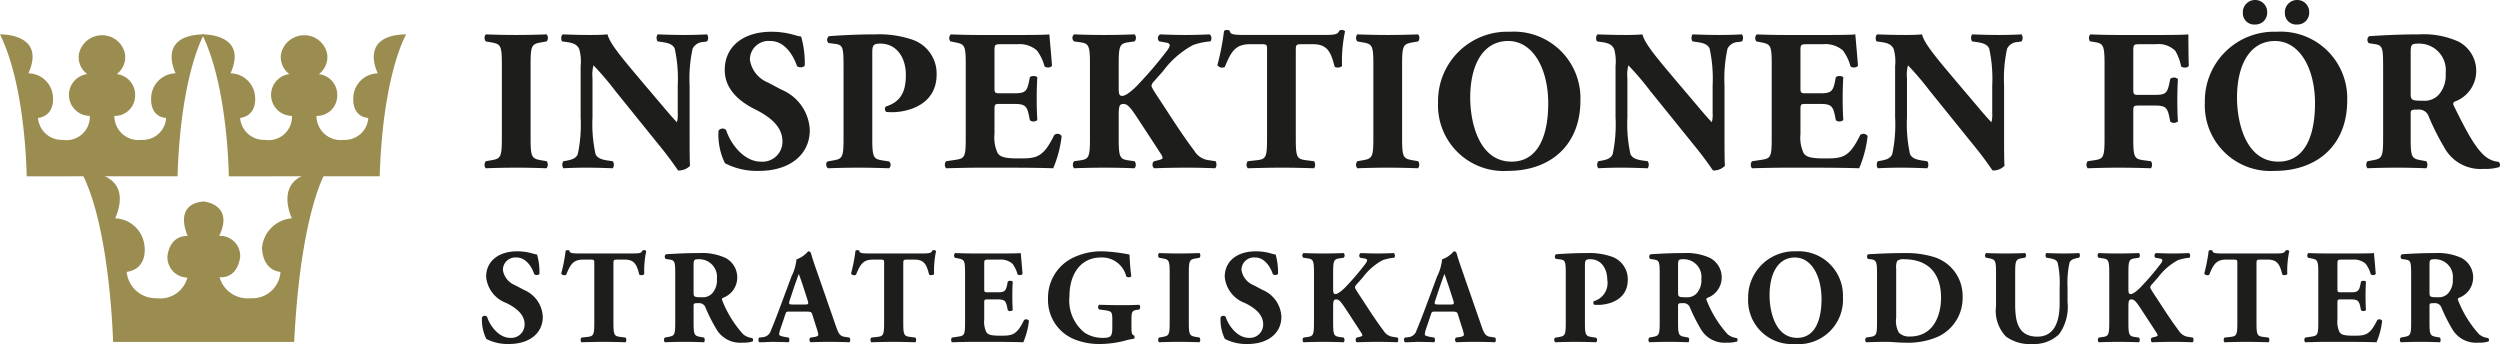
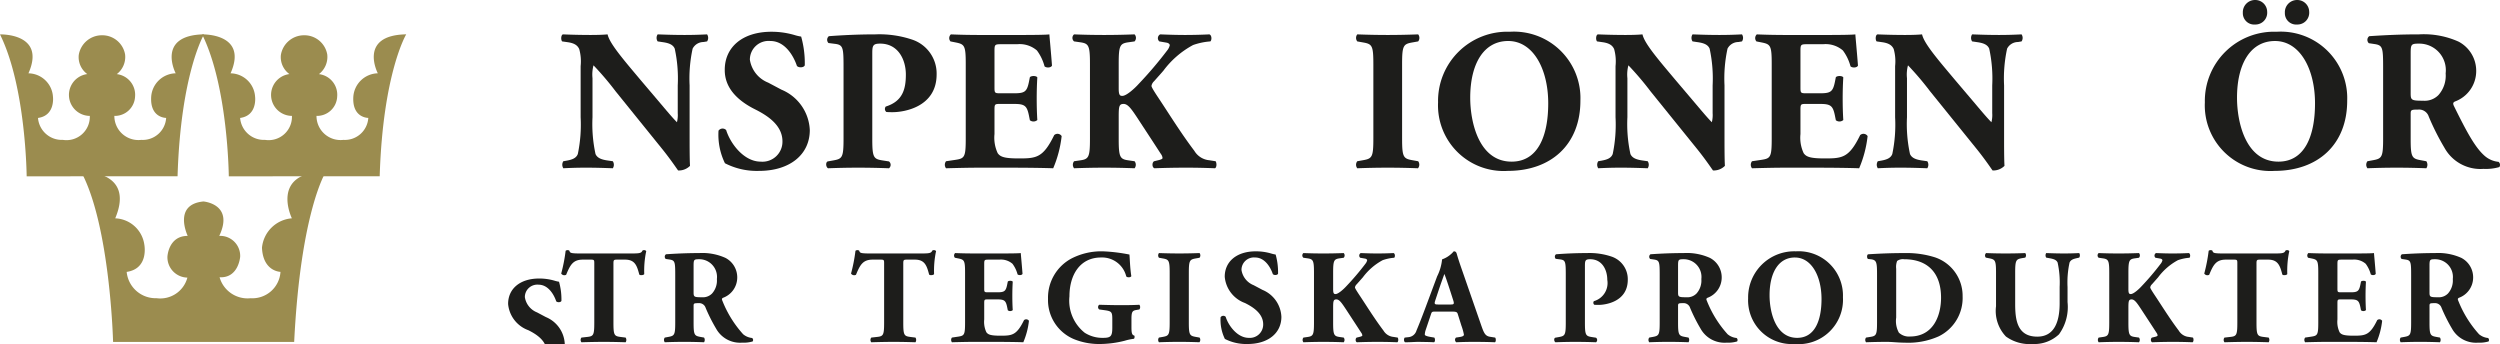
<svg xmlns="http://www.w3.org/2000/svg" id="Layer_1" data-name="Layer 1" viewBox="0 0 223.889 30.807">
  <defs>
    <style>.cls-1{fill:none;}.cls-2{clip-path:url(#clip-path);}.cls-3{fill:#1d1d1b;}.cls-4{fill:#9b8c4f;}</style>
    <clipPath id="clip-path" transform="translate(-171.496 -109.135)">
      <rect class="cls-1" x="171.496" y="109.134" width="223.89" height="30.808" />
    </clipPath>
  </defs>
  <title>logo</title>
  <g class="cls-2">
-     <path class="cls-3" d="M219.014,121.522c0,1.692.108,1.818.936,1.963l.504.09a.512.512,0,0,1-.017.63c-.973-.037-1.855-.054-2.701-.054-.865,0-1.764.017-2.737.054a.513.513,0,0,1,0-.63l.504-.09c.828-.145.937-.271.937-1.963v-6.626c0-1.692-.109-1.818-.937-1.963l-.504-.09a.513.513,0,0,1,0-.63c.973.037,1.872.054,2.737.054.846,0,1.747-.017,2.718-.054a.511.511,0,0,1,0,.63l-.504.09c-.828.145-.936.271-.936,1.963Z" transform="translate(-171.496 -109.135)" />
    <path class="cls-3" d="M233.254,121.09c0,1.17,0,2.305.036,2.898a1.421,1.421,0,0,1-1.062.414c-.018,0-.613-.918-1.458-1.962l-4.16-5.15a26.736,26.736,0,0,0-1.962-2.305,3.192,3.192,0,0,0-.09,1.153v3.493a12.661,12.661,0,0,0,.269,3.295c.162.378.576.504,1.045.576l.504.072a.569.569,0,0,1,0,.63c-.973-.036-1.692-.054-2.412-.054-.667,0-1.333.018-2.018.054a.575.575,0,0,1,0-.63l.307-.053c.486-.091.846-.217.99-.595a12.829,12.829,0,0,0,.252-3.295v-4.573a4.102,4.102,0,0,0-.126-1.531c-.143-.306-.396-.522-1.026-.612l-.504-.072c-.126-.144-.108-.576.072-.63.846.036,1.746.054,2.485.054.612,0,1.134-.018,1.512-.054.18.811,1.351,2.179,2.971,4.105l1.513,1.783c.792.936,1.314,1.566,1.728,1.98a2.585,2.585,0,0,0,.072-.81v-2.485a12.614,12.614,0,0,0-.27-3.295c-.162-.378-.559-.504-1.044-.576l-.486-.072a.568.568,0,0,1,0-.63c.971.036,1.673.054,2.412.054.666,0,1.314-.018,2.016-.054a.568.568,0,0,1,0,.63l-.324.055a1.099,1.099,0,0,0-.971.593,12.556,12.556,0,0,0-.271,3.295Z" transform="translate(-171.496 -109.135)" />
    <path class="cls-3" d="M239.48,124.439a6.239,6.239,0,0,1-3.061-.685,5.835,5.835,0,0,1-.576-2.916.445.445,0,0,1,.685-.054c.359,1.171,1.566,2.827,3.097,2.827a1.79,1.79,0,0,0,1.944-1.818c0-1.459-1.368-2.324-2.448-2.864-1.297-.648-2.719-1.728-2.719-3.511-.019-2.035,1.566-3.439,4.177-3.439a7.299,7.299,0,0,1,2.052.288,4.314,4.314,0,0,0,.613.145,8.799,8.799,0,0,1,.324,2.574c-.09.217-.54.234-.702.055-.307-.919-1.081-2.234-2.377-2.234a1.674,1.674,0,0,0-1.837,1.675,2.637,2.637,0,0,0,1.639,2.053l1.188.63a4.107,4.107,0,0,1,2.539,3.619c0,2.215-1.819,3.655-4.538,3.655" transform="translate(-171.496 -109.135)" />
    <path class="cls-3" d="M247.04,115.184c0-1.818-.036-2.034-.792-2.125l-.559-.071a.417.417,0,0,1,.037-.613c1.188-.089,2.592-.162,4.159-.162a9.199,9.199,0,0,1,3.295.468,3.202,3.202,0,0,1,2.196,3.115c0,2.953-2.971,3.385-3.925,3.385-.216,0-.378,0-.576-.018a.345.345,0,0,1-.054-.486c1.494-.468,1.8-1.53,1.8-2.863,0-1.332-.684-2.773-2.305-2.773-.666,0-.702.199-.702.918v7.599c0,1.675.109,1.818.919,1.944l.576.09a.39.39,0,0,1,0,.613c-1.009-.037-1.89-.054-2.755-.054-.864,0-1.728.017-2.701.054-.198-.108-.233-.522-.036-.613l.505-.09c.81-.143.918-.269.918-1.944Z" transform="translate(-171.496 -109.135)" />
    <path class="cls-3" d="M260.558,116.949c0,.504.019.54.505.54h1.242c.937,0,1.152-.126,1.332-.99l.09-.45c.126-.144.576-.144.667.018-.036.576-.055,1.224-.055,1.908,0,.685.019,1.332.055,1.909a.517.517,0,0,1-.667.018l-.09-.45c-.18-.864-.395-1.009-1.332-1.009h-1.242c-.486,0-.505.019-.505.559v2.142a3.26,3.26,0,0,0,.288,1.71c.234.324.576.469,1.891.469,1.566,0,2.178-.054,3.169-2.089a.438.438,0,0,1,.667.09,10.226,10.226,0,0,1-.757,2.881c-.954-.036-2.683-.054-4.159-.054h-2.341c-.864,0-1.746.018-3.097.054a.516.516,0,0,1,0-.63l.847-.126c.809-.126.918-.234.918-1.891v-6.715c0-1.639-.109-1.748-.918-1.91l-.45-.089a.451.451,0,0,1,.036-.63c.845.036,1.728.053,2.592.053h3.817c1.152,0,2.179-.017,2.413-.053.018.288.144,1.584.234,2.791-.072.198-.486.233-.667.072a4.164,4.164,0,0,0-.683-1.423,2.37,2.37,0,0,0-1.765-.559h-1.44c-.595,0-.595.037-.595.703Z" transform="translate(-171.496 -109.135)" />
    <path class="cls-3" d="M271.682,117.057c0,.594.108.666.324.666.378,0,1.135-.702,1.441-1.045a35.07,35.07,0,0,0,2.575-3.024,1.166,1.166,0,0,0,.234-.468c0-.072-.072-.198-.306-.234l-.63-.109a.389.389,0,0,1,.072-.63c.918.036,1.584.054,2.232.054.666,0,1.458-.018,2.179-.054.216.073.234.487.09.63a5.934,5.934,0,0,0-1.549.324,8.06,8.06,0,0,0-2.664,2.305l-.829.937a.733.733,0,0,0-.233.414c0,.089.107.305.647,1.116.9,1.35,1.963,3.079,3.188,4.699a1.742,1.742,0,0,0,1.332.847l.576.09c.108.162.108.54-.054.629q-1.35-.054-2.593-.053c-.918,0-1.818.017-2.827.053-.233-.071-.233-.521-.036-.629l.45-.109c.198-.054.307-.107.307-.18a.715.715,0,0,0-.145-.36c-.107-.162-.864-1.332-1.044-1.602l-.954-1.458c-.648-.991-.954-1.423-1.35-1.423-.414,0-.433.252-.433,1.224v1.891c0,1.675.108,1.837.919,1.944l.504.073a.512.512,0,0,1,0,.629c-.954-.036-1.855-.053-2.719-.053-.81,0-1.746.017-2.701.053a.512.512,0,0,1,0-.629l.505-.073c.809-.107.918-.269.918-1.944V114.86c0-1.674-.109-1.836-.918-1.945l-.505-.072a.41.41,0,0,1,0-.63q1.35.054,2.701.054c.864,0,1.765-.018,2.719-.054a.469.469,0,0,1,0,.63l-.504.072c-.811.109-.919.271-.919,1.945Z" transform="translate(-171.496 -109.135)" />
-     <path class="cls-3" d="M284.967,113.617c0-.432,0-.522-.432-.522h-1.117c-1.314,0-1.692.72-2.232,2.035a.506.506,0,0,1-.667-.162,21.902,21.902,0,0,0,.595-3.062.43.43,0,0,1,.252-.09.424.424,0,0,1,.252.072c.089.307.144.378,1.512.378h6.699c1.188,0,1.458-.017,1.62-.395a.45.45,0,0,1,.234-.055.388.388,0,0,1,.27.126,12.77,12.77,0,0,0-.27,3.098c-.09.162-.576.197-.666.054-.307-1.153-.559-1.999-1.909-1.999h-1.08c-.433,0-.487.054-.487.522v7.94c0,1.675.109,1.819.918,1.927l.721.09a.572.572,0,0,1,0,.63c-1.171-.036-2.07-.054-2.881-.054-.864,0-1.801.018-3.06.054a.511.511,0,0,1,0-.63l.809-.09c.811-.09.919-.252.919-1.927Z" transform="translate(-171.496 -109.135)" />
    <path class="cls-3" d="M297.062,121.522c0,1.692.108,1.818.936,1.963l.504.09a.514.514,0,0,1-.017.63c-.973-.037-1.855-.054-2.701-.054-.865,0-1.765.017-2.737.054a.513.513,0,0,1,0-.63l.504-.09c.828-.145.937-.271.937-1.963v-6.626c0-1.692-.109-1.818-.937-1.963l-.504-.09a.513.513,0,0,1,0-.63c.972.037,1.872.054,2.737.054.846,0,1.747-.017,2.718-.054a.511.511,0,0,1,0,.63l-.504.09c-.828.145-.936.271-.936,1.963Z" transform="translate(-171.496 -109.135)" />
    <path class="cls-3" d="M313.03,118.155c0,3.925-2.629,6.284-6.5,6.284a5.878,5.878,0,0,1-6.247-6.14,6.198,6.198,0,0,1,6.427-6.32,5.956,5.956,0,0,1,6.32,6.176m-6.464-5.348c-2.215,0-3.403,2.071-3.403,5.078,0,2.196.774,5.726,3.709,5.726,2.359,0,3.277-2.305,3.277-5.222,0-3.079-1.351-5.582-3.583-5.582" transform="translate(-171.496 -109.135)" />
    <path class="cls-3" d="M325.935,121.09c0,1.17,0,2.305.036,2.898a1.421,1.421,0,0,1-1.062.414c-.018,0-.613-.918-1.458-1.962l-4.16-5.15a26.735,26.735,0,0,0-1.962-2.305,3.193,3.193,0,0,0-.09,1.153v3.493a12.604,12.604,0,0,0,.27,3.295c.161.378.576.504,1.044.576l.504.072a.569.569,0,0,1,0,.63c-.972-.036-1.692-.054-2.413-.054-.666,0-1.332.018-2.016.054a.571.571,0,0,1,0-.63l.306-.053c.486-.091.847-.217.99-.595a12.828,12.828,0,0,0,.252-3.295v-4.573a4.102,4.102,0,0,0-.126-1.531c-.143-.306-.396-.522-1.026-.612l-.504-.072c-.126-.144-.108-.576.072-.63.846.036,1.746.054,2.485.054.612,0,1.134-.018,1.512-.054.18.811,1.351,2.179,2.971,4.105l1.513,1.783c.792.936,1.314,1.566,1.728,1.98a2.62,2.62,0,0,0,.071-.81v-2.485a12.626,12.626,0,0,0-.269-3.295c-.162-.378-.559-.504-1.045-.576l-.485-.072a.568.568,0,0,1,0-.63c.971.036,1.673.054,2.412.054.667,0,1.314-.018,2.016-.054a.568.568,0,0,1,0,.63l-.324.055a1.102,1.102,0,0,0-.972.593,12.614,12.614,0,0,0-.27,3.295Z" transform="translate(-171.496 -109.135)" />
    <path class="cls-3" d="M332.737,116.949c0,.504.018.54.505.54h1.242c.936,0,1.152-.126,1.332-.99l.09-.45c.127-.144.576-.144.667.018-.036.576-.055,1.224-.055,1.908,0,.685.019,1.332.055,1.909a.517.517,0,0,1-.667.018l-.09-.45c-.18-.864-.396-1.009-1.332-1.009h-1.242c-.487,0-.505.019-.505.559v2.142a3.26,3.26,0,0,0,.288,1.71c.234.324.576.469,1.89.469,1.567,0,2.179-.054,3.169-2.089a.438.438,0,0,1,.667.09,10.229,10.229,0,0,1-.756,2.881c-.955-.036-2.683-.054-4.16-.054h-2.34c-.865,0-1.747.018-3.097.054a.51.51,0,0,1,0-.63l.847-.126c.809-.126.918-.234.918-1.891v-6.715c0-1.639-.109-1.748-.918-1.91l-.451-.089a.454.454,0,0,1,.035-.63c.847.036,1.729.053,2.594.053h3.817c1.152,0,2.178-.017,2.413-.053.017.288.143,1.584.234,2.791-.072.198-.486.233-.667.072a4.164,4.164,0,0,0-.683-1.423,2.37,2.37,0,0,0-1.765-.559h-1.441c-.594,0-.594.037-.594.703Z" transform="translate(-171.496 -109.135)" />
    <path class="cls-3" d="M350.973,121.09c0,1.17,0,2.305.036,2.898a1.421,1.421,0,0,1-1.062.414c-.018,0-.613-.918-1.458-1.962l-4.16-5.15a26.542,26.542,0,0,0-1.962-2.305,3.193,3.193,0,0,0-.09,1.153v3.493a12.66,12.66,0,0,0,.269,3.295c.162.378.576.504,1.045.576l.504.072a.568.568,0,0,1,0,.63c-.973-.036-1.692-.054-2.412-.054-.667,0-1.333.018-2.018.054a.575.575,0,0,1,0-.63l.307-.053c.486-.091.846-.217.99-.595a12.782,12.782,0,0,0,.252-3.295v-4.573a4.102,4.102,0,0,0-.126-1.531c-.143-.306-.396-.522-1.026-.612l-.504-.072c-.126-.144-.108-.576.072-.63.846.036,1.746.054,2.485.054.612,0,1.134-.018,1.512-.054.18.811,1.351,2.179,2.971,4.105l1.513,1.783c.792.936,1.314,1.566,1.728,1.98a2.585,2.585,0,0,0,.072-.81v-2.485a12.614,12.614,0,0,0-.27-3.295c-.162-.378-.559-.504-1.044-.576l-.486-.072a.568.568,0,0,1,0-.63c.971.036,1.674.054,2.412.054.666,0,1.314-.018,2.016-.054a.568.568,0,0,1,0,.63l-.324.055a1.099,1.099,0,0,0-.971.593,12.556,12.556,0,0,0-.271,3.295Z" transform="translate(-171.496 -109.135)" />
-     <path class="cls-3" d="M362.544,117.092c0,.486.019.541.505.541h1.386c.955,0,1.152-.126,1.333-1.009l.09-.431a.541.541,0,0,1,.684.017c-.036.576-.054,1.242-.054,1.927,0,.666.018,1.332.054,1.872a.542.542,0,0,1-.684.019l-.09-.433c-.181-.864-.378-1.008-1.333-1.008h-1.386c-.486,0-.505.054-.505.54v2.431c0,1.675.109,1.818.919,1.927l.666.089a.572.572,0,0,1,0,.63c-1.116-.036-1.999-.053-2.863-.053-.828,0-1.728.017-2.809.053a.516.516,0,0,1,0-.63l.595-.089c.81-.126.918-.252.918-1.927v-6.698c0-1.674-.108-1.836-.918-1.962l-.36-.055c-.162-.107-.162-.558.036-.63.773.036,1.674.054,2.538.054h3.781c1.153,0,2.179-.018,2.431-.054,0,.306,0,1.603.036,2.809-.072.198-.468.216-.684.072a4.474,4.474,0,0,0-.522-1.404,2.129,2.129,0,0,0-1.765-.595h-1.404c-.595,0-.595.036-.595.738Z" transform="translate(-171.496 -109.135)" />
    <path class="cls-3" d="M381.7,118.155c0,3.926-2.629,6.284-6.5,6.284a5.877,5.877,0,0,1-6.247-6.139,6.199,6.199,0,0,1,6.427-6.321,5.956,5.956,0,0,1,6.32,6.176m-6.464-5.347c-2.215,0-3.403,2.071-3.403,5.078,0,2.196.774,5.725,3.709,5.725,2.359,0,3.277-2.304,3.277-5.221,0-3.08-1.351-5.582-3.583-5.582m-2.881-2.521a1.094,1.094,0,0,1,1.099-1.152,1.068,1.068,0,0,1,1.08,1.062,1.054,1.054,0,0,1-1.08,1.134,1.015,1.015,0,0,1-1.099-1.044m3.764,0a1.093,1.093,0,0,1,1.097-1.152,1.068,1.068,0,0,1,1.081,1.062,1.054,1.054,0,0,1-1.081,1.134,1.013,1.013,0,0,1-1.097-1.044" transform="translate(-171.496 -109.135)" />
    <path class="cls-3" d="M384.918,115.184c0-1.801-.036-1.998-.792-2.107l-.486-.072a.408.408,0,0,1,.036-.63c1.351-.09,2.755-.162,4.465-.162a7.579,7.579,0,0,1,3.529.649,2.947,2.947,0,0,1,1.584,2.664,2.905,2.905,0,0,1-1.908,2.701c-.18.09-.18.198-.09.396,1.189,2.412,1.927,3.763,2.791,4.501a2.194,2.194,0,0,0,1.206.504.346.346,0,0,1,.073.469,4.344,4.344,0,0,1-1.423.162,3.679,3.679,0,0,1-3.493-1.891,22.304,22.304,0,0,1-1.405-2.791.913.913,0,0,0-.954-.629c-.63,0-.666.035-.666.395v2.215c0,1.656.108,1.782.918,1.927l.486.09a.57.57,0,0,1,0,.629c-.954-.036-1.782-.053-2.646-.053-.9,0-1.692.017-2.629.053a.512.512,0,0,1,0-.629l.486-.09c.81-.145.918-.271.918-1.927Zm2.467,2.287c0,.63.054.684,1.116.684a1.733,1.733,0,0,0,1.369-.504,2.618,2.618,0,0,0,.648-1.945,2.38,2.38,0,0,0-2.358-2.665c-.739,0-.775.054-.775.918Z" transform="translate(-171.496 -109.135)" />
-     <path class="cls-3" d="M217.085,139.942a4.177,4.177,0,0,1-2.039-.455,3.883,3.883,0,0,1-.384-1.943.297.297,0,0,1,.456-.037c.24.781,1.044,1.884,2.064,1.884a1.194,1.194,0,0,0,1.295-1.212c0-.971-.912-1.547-1.631-1.907a2.759,2.759,0,0,1-1.812-2.338c-.012-1.355,1.044-2.291,2.782-2.291a4.875,4.875,0,0,1,1.369.192,2.793,2.793,0,0,0,.407.096,5.838,5.838,0,0,1,.216,1.715c-.06.144-.36.155-.468.036-.204-.612-.72-1.487-1.583-1.487a1.115,1.115,0,0,0-1.224,1.115,1.755,1.755,0,0,0,1.092,1.367l.792.42a2.736,2.736,0,0,1,1.69,2.41c0,1.476-1.21,2.435-3.022,2.435" transform="translate(-171.496 -109.135)" />
+     <path class="cls-3" d="M217.085,139.942c.24.781,1.044,1.884,2.064,1.884a1.194,1.194,0,0,0,1.295-1.212c0-.971-.912-1.547-1.631-1.907a2.759,2.759,0,0,1-1.812-2.338c-.012-1.355,1.044-2.291,2.782-2.291a4.875,4.875,0,0,1,1.369.192,2.793,2.793,0,0,0,.407.096,5.838,5.838,0,0,1,.216,1.715c-.06.144-.36.155-.468.036-.204-.612-.72-1.487-1.583-1.487a1.115,1.115,0,0,0-1.224,1.115,1.755,1.755,0,0,0,1.092,1.367l.792.42a2.736,2.736,0,0,1,1.69,2.41c0,1.476-1.21,2.435-3.022,2.435" transform="translate(-171.496 -109.135)" />
    <path class="cls-3" d="M224.718,132.734c0-.287,0-.348-.288-.348h-.743c-.876,0-1.128.481-1.488,1.356a.336.336,0,0,1-.444-.108,14.696,14.696,0,0,0,.397-2.039.281.281,0,0,1,.167-.06.271.271,0,0,1,.167.048c.061.204.097.252,1.008.252h4.462c.791,0,.971-.012,1.079-.264a.302.302,0,0,1,.157-.036.256.256,0,0,1,.179.084,8.452,8.452,0,0,0-.179,2.063c-.061.108-.384.132-.445.036-.204-.767-.371-1.332-1.271-1.332h-.719c-.288,0-.324.036-.324.348v5.29c0,1.115.072,1.211.611,1.283l.481.06a.381.381,0,0,1,0,.42c-.781-.025-1.38-.036-1.919-.036-.576,0-1.2.011-2.039.036a.339.339,0,0,1,0-.42l.539-.06c.54-.06.612-.168.612-1.283Z" transform="translate(-171.496 -109.135)" />
    <path class="cls-3" d="M231.967,133.778c0-1.2-.024-1.331-.527-1.404l-.324-.048a.273.273,0,0,1,.024-.42c.9-.059,1.835-.107,2.974-.107a5.036,5.036,0,0,1,2.351.432,1.962,1.962,0,0,1,1.055,1.774,1.935,1.935,0,0,1-1.271,1.799c-.119.06-.119.133-.06.265a9.855,9.855,0,0,0,1.859,2.998,1.469,1.469,0,0,0,.803.336.227.227,0,0,1,.049.311,2.891,2.891,0,0,1-.948.108,2.449,2.449,0,0,1-2.326-1.259,14.912,14.912,0,0,1-.936-1.859.609.609,0,0,0-.636-.42c-.42,0-.443.024-.443.264v1.476c0,1.102.071,1.186.611,1.283l.325.059a.381.381,0,0,1,0,.42c-.636-.024-1.188-.036-1.764-.036-.6,0-1.127.012-1.751.036a.342.342,0,0,1,0-.42l.324-.059c.539-.097.611-.181.611-1.283Zm1.644,1.523c0,.42.035.455.743.455a1.146,1.146,0,0,0,.911-.336,1.74,1.74,0,0,0,.433-1.295,1.586,1.586,0,0,0-1.571-1.775c-.493,0-.516.036-.516.612Z" transform="translate(-171.496 -109.135)" />
-     <path class="cls-3" d="M242.226,137.04c-.288,0-.324.012-.397.24l-.468,1.392a1.415,1.415,0,0,0-.083.431c0,.072.156.144.492.204l.359.06c.072.084.097.359-.023.42-.42-.025-.852-.025-1.356-.036-.407,0-.683.036-1.235.036-.132-.072-.12-.324-.036-.42l.324-.036a.825.825,0,0,0,.731-.6c.205-.479.432-1.055.756-1.919l1.091-2.927a4.318,4.318,0,0,0,.444-1.522,2.395,2.395,0,0,0,1.043-.72c.157,0,.229.06.277.241.095.347.239.791.539,1.642l1.632,4.701c.251.72.359.996.802,1.068l.456.072c.073.059.096.348-.011.42-.577-.025-1.224-.036-1.847-.036-.601,0-1.068.011-1.619.036a.272.272,0,0,1-.024-.42l.383-.06c.276-.048.324-.132.324-.204a4.925,4.925,0,0,0-.228-.815l-.323-1.031c-.061-.193-.156-.217-.576-.217Zm1.367-.635c.275,0,.336-.036.239-.349l-.311-.97c-.168-.517-.384-1.164-.492-1.416-.096.276-.335.923-.516,1.475l-.3.9c-.107.324-.048.36.252.36Z" transform="translate(-171.496 -109.135)" />
    <path class="cls-3" d="M250.674,132.734c0-.287,0-.348-.288-.348h-.743c-.876,0-1.128.481-1.488,1.356a.336.336,0,0,1-.444-.108,14.696,14.696,0,0,0,.397-2.039.281.281,0,0,1,.167-.06.275.275,0,0,1,.168.048c.06.204.096.252,1.007.252h4.462c.791,0,.971-.012,1.079-.264a.302.302,0,0,1,.157-.036.256.256,0,0,1,.179.084,8.452,8.452,0,0,0-.179,2.063c-.061.108-.384.132-.445.036-.204-.767-.372-1.332-1.271-1.332h-.719c-.288,0-.324.036-.324.348v5.29c0,1.115.072,1.211.611,1.283l.481.06a.385.385,0,0,1,0,.42c-.781-.025-1.38-.036-1.919-.036-.577,0-1.201.011-2.039.036a.339.339,0,0,1,0-.42l.539-.06c.54-.06.612-.168.612-1.283Z" transform="translate(-171.496 -109.135)" />
    <path class="cls-3" d="M259.638,134.953c0,.335.013.359.336.359h.828c.623,0,.768-.084.887-.66l.06-.3c.084-.095.384-.095.444.013-.024.384-.037.816-.037,1.272,0,.455.013.886.037,1.27a.344.344,0,0,1-.444.013l-.06-.3c-.119-.576-.264-.672-.887-.672h-.828c-.323,0-.336.012-.336.372v1.427a2.177,2.177,0,0,0,.192,1.14c.156.215.384.311,1.259.311,1.044,0,1.451-.036,2.112-1.391a.291.291,0,0,1,.443.06,6.805,6.805,0,0,1-.504,1.919c-.635-.024-1.787-.036-2.771-.036h-1.558c-.576,0-1.163.012-2.064.036a.345.345,0,0,1,0-.42l.565-.084c.539-.084.611-.156.611-1.259v-4.473c0-1.092-.072-1.164-.611-1.272l-.3-.06a.3.3,0,0,1,.023-.419c.564.023,1.152.035,1.728.035h2.542c.768,0,1.451-.012,1.607-.035.012.191.096,1.054.157,1.858-.048.132-.325.156-.445.048a2.772,2.772,0,0,0-.455-.947,1.577,1.577,0,0,0-1.176-.372h-.959c-.396,0-.396.024-.396.467Z" transform="translate(-171.496 -109.135)" />
    <path class="cls-3" d="M272.824,138.395c0,.504.024.744.252.792.048.048.036.252-.036.288a5.122,5.122,0,0,0-.839.18,9.274,9.274,0,0,1-2.124.287,5.969,5.969,0,0,1-2.362-.419,3.781,3.781,0,0,1-2.363-3.622,3.974,3.974,0,0,1,2.111-3.622,5.85,5.85,0,0,1,2.807-.636,15.289,15.289,0,0,1,2.374.288c.036.36.048,1.199.168,1.931-.048.132-.372.143-.455.023a2.226,2.226,0,0,0-2.255-1.69c-1.907,0-2.831,1.583-2.831,3.477a3.675,3.675,0,0,0,1.367,3.263,2.931,2.931,0,0,0,1.644.456c.683,0,.827-.133.827-.912v-.756c0-.647-.071-.719-.648-.803l-.527-.072a.272.272,0,0,1,0-.42c.852.025,1.438.036,2.026.036.577,0,1.164-.011,1.572-.036a.345.345,0,0,1,0,.42l-.276.048c-.36.06-.432.18-.432.827Z" transform="translate(-171.496 -109.135)" />
    <path class="cls-3" d="M277.962,137.999c0,1.127.073,1.211.624,1.308l.336.059a.343.343,0,0,1-.012.42c-.648-.024-1.235-.036-1.799-.036-.575,0-1.175.012-1.823.036a.342.342,0,0,1,0-.42l.335-.059c.552-.097.624-.181.624-1.308v-4.414c0-1.127-.072-1.211-.624-1.307l-.335-.06a.341.341,0,0,1,0-.419c.648.023,1.248.035,1.823.035.564,0,1.164-.012,1.811-.035a.341.341,0,0,1,0,.419l-.336.06c-.551.096-.624.18-.624,1.307Z" transform="translate(-171.496 -109.135)" />
    <path class="cls-3" d="M283.23,139.942a4.177,4.177,0,0,1-2.039-.455,3.883,3.883,0,0,1-.384-1.943.297.297,0,0,1,.456-.037c.24.781,1.044,1.884,2.064,1.884a1.193,1.193,0,0,0,1.294-1.212c0-.971-.911-1.547-1.63-1.907a2.759,2.759,0,0,1-1.812-2.338c-.012-1.355,1.044-2.291,2.782-2.291a4.864,4.864,0,0,1,1.368.192,2.834,2.834,0,0,0,.408.096,5.874,5.874,0,0,1,.216,1.715c-.06.144-.36.155-.468.036-.204-.612-.72-1.487-1.583-1.487a1.115,1.115,0,0,0-1.224,1.115,1.755,1.755,0,0,0,1.092,1.367l.792.42a2.736,2.736,0,0,1,1.69,2.41c0,1.476-1.211,2.435-3.022,2.435" transform="translate(-171.496 -109.135)" />
    <path class="cls-3" d="M290.886,135.025c0,.396.072.444.216.444.252,0,.756-.467.96-.696a23.404,23.404,0,0,0,1.715-2.015.768.768,0,0,0,.156-.311c0-.048-.048-.132-.204-.156l-.42-.073a.259.259,0,0,1,.048-.419c.612.024,1.056.036,1.487.036.444,0,.972-.012,1.451-.036.144.048.157.324.061.419a3.987,3.987,0,0,0-1.032.216,5.4,5.4,0,0,0-1.775,1.535l-.552.624a.492.492,0,0,0-.156.277c0,.059.072.203.432.743.599.899,1.307,2.051,2.123,3.13a1.164,1.164,0,0,0,.888.564l.383.06c.073.108.073.359-.036.42-.599-.025-1.176-.036-1.727-.036-.612,0-1.211.011-1.883.036-.155-.048-.155-.348-.024-.42l.3-.072c.132-.037.204-.072.204-.121a.481.481,0,0,0-.096-.239c-.072-.108-.576-.888-.696-1.067l-.635-.972c-.432-.659-.636-.947-.9-.947-.275,0-.288.168-.288.815v1.26c0,1.115.072,1.223.612,1.295l.335.048a.339.339,0,0,1,0,.42c-.634-.025-1.234-.036-1.81-.036-.54,0-1.163.011-1.799.036a.342.342,0,0,1,0-.42l.336-.048c.539-.072.611-.18.611-1.295v-4.462c0-1.115-.072-1.224-.611-1.296l-.336-.048a.271.271,0,0,1,0-.419q.9.036,1.799.036c.576,0,1.176-.012,1.81-.036a.309.309,0,0,1,0,.419l-.335.048c-.54.072-.612.181-.612,1.296Z" transform="translate(-171.496 -109.135)" />
    <path class="cls-3" d="M300.043,137.04c-.288,0-.324.012-.396.24l-.468,1.392a1.428,1.428,0,0,0-.084.431c0,.072.156.144.492.204l.36.06c.072.084.096.359-.024.42-.42-.025-.851-.025-1.355-.036-.408,0-.684.036-1.236.036-.131-.072-.12-.324-.036-.42l.325-.036a.825.825,0,0,0,.731-.6c.204-.479.432-1.055.756-1.919l1.091-2.927a4.319,4.319,0,0,0,.444-1.522,2.403,2.403,0,0,0,1.043-.72c.156,0,.228.06.276.241.096.347.24.791.539,1.642l1.632,4.701c.251.72.36.996.803,1.068l.456.072c.072.059.096.348-.012.42-.576-.025-1.223-.036-1.847-.036-.6,0-1.068.011-1.619.036a.272.272,0,0,1-.024-.42l.384-.06c.275-.048.324-.132.324-.204a5.036,5.036,0,0,0-.228-.815l-.324-1.031c-.06-.193-.156-.217-.576-.217Zm1.368-.635c.275,0,.335-.036.239-.349l-.312-.97c-.168-.517-.384-1.164-.491-1.416-.097.276-.336.923-.517,1.475l-.299.9c-.108.324-.048.36.252.36Z" transform="translate(-171.496 -109.135)" />
    <path class="cls-3" d="M311.72,133.778c0-1.211-.023-1.355-.527-1.415l-.372-.048a.276.276,0,0,1,.024-.408c.791-.06,1.727-.108,2.77-.108a6.127,6.127,0,0,1,2.195.312,2.132,2.132,0,0,1,1.463,2.075c0,1.967-1.979,2.254-2.614,2.254-.144,0-.252,0-.384-.012a.23.23,0,0,1-.036-.324,1.686,1.686,0,0,0,1.199-1.906c0-.888-.455-1.848-1.535-1.848-.444,0-.468.133-.468.613v5.061c0,1.115.072,1.211.612,1.295l.384.06a.26.26,0,0,1,0,.408c-.672-.025-1.26-.036-1.835-.036-.576,0-1.151.011-1.8.036-.132-.072-.155-.348-.023-.408l.336-.06c.539-.096.611-.18.611-1.295Z" transform="translate(-171.496 -109.135)" />
    <path class="cls-3" d="M320.131,133.778c0-1.2-.024-1.331-.527-1.404l-.324-.048a.273.273,0,0,1,.024-.42c.9-.059,1.835-.107,2.974-.107a5.036,5.036,0,0,1,2.351.432,1.962,1.962,0,0,1,1.055,1.774,1.935,1.935,0,0,1-1.271,1.799c-.12.06-.12.133-.06.265a9.856,9.856,0,0,0,1.859,2.998,1.466,1.466,0,0,0,.803.336.229.229,0,0,1,.049.311,2.895,2.895,0,0,1-.948.108,2.452,2.452,0,0,1-2.327-1.259,15.041,15.041,0,0,1-.935-1.859.609.609,0,0,0-.636-.42c-.42,0-.443.024-.443.264v1.476c0,1.102.071,1.186.611,1.283l.324.059a.382.382,0,0,1,0,.42c-.635-.024-1.187-.036-1.763-.036-.6,0-1.127.012-1.751.036a.342.342,0,0,1,0-.42l.324-.059c.539-.097.611-.181.611-1.283Zm1.644,1.523c0,.42.035.455.743.455a1.146,1.146,0,0,0,.911-.336,1.74,1.74,0,0,0,.433-1.295,1.586,1.586,0,0,0-1.572-1.775c-.492,0-.515.036-.515.612Z" transform="translate(-171.496 -109.135)" />
    <path class="cls-3" d="M336.542,135.757a3.98,3.98,0,0,1-4.329,4.185,3.915,3.915,0,0,1-4.162-4.089,4.13,4.13,0,0,1,4.282-4.21,3.966,3.966,0,0,1,4.209,4.114m-4.305-3.562c-1.475,0-2.267,1.379-2.267,3.382,0,1.463.516,3.814,2.471,3.814,1.571,0,2.182-1.535,2.182-3.478,0-2.051-.899-3.718-2.386-3.718" transform="translate(-171.496 -109.135)" />
    <path class="cls-3" d="M339.595,133.778c0-1.139-.023-1.367-.575-1.427l-.229-.024c-.12-.06-.12-.408.025-.42,1.007-.059,1.942-.107,3.214-.107a8.388,8.388,0,0,1,2.795.395,3.635,3.635,0,0,1,2.434,3.478,3.822,3.822,0,0,1-2.147,3.586,6.691,6.691,0,0,1-3.034.564c-.564,0-1.164-.072-1.595-.072-.576,0-1.188.012-1.871.036a.342.342,0,0,1,0-.42l.372-.059c.539-.084.611-.181.611-1.284Zm1.715,3.802a2.156,2.156,0,0,0,.24,1.344,1.295,1.295,0,0,0,.995.347c2.076,0,2.783-1.847,2.783-3.478,0-2.158-1.139-3.442-3.31-3.442a.868.868,0,0,0-.624.156,1.472,1.472,0,0,0-.084.695Z" transform="translate(-171.496 -109.135)" />
    <path class="cls-3" d="M350.251,133.562c0-1.115-.072-1.187-.612-1.296l-.3-.059a.288.288,0,0,1,.025-.408c.575.024,1.174.035,1.751.035.588,0,1.174-.011,1.751-.035a.328.328,0,0,1,0,.408l-.288.047c-.54.096-.612.193-.612,1.308v2.771c0,1.403.156,2.95,1.979,2.95,1.535,0,2.003-1.343,2.003-2.987v-1.451a8.322,8.322,0,0,0-.18-2.194c-.108-.252-.372-.324-.695-.385l-.325-.059a.363.363,0,0,1,0-.408c.648.024,1.116.035,1.608.035.443,0,.888-.011,1.343-.035a.361.361,0,0,1,0,.408l-.216.047c-.312.073-.539.145-.648.397a8.378,8.378,0,0,0-.179,2.194v1.343a4.166,4.166,0,0,1-.768,2.891,3.241,3.241,0,0,1-2.375.863,3.615,3.615,0,0,1-2.375-.671,3.329,3.329,0,0,1-.887-2.711Z" transform="translate(-171.496 -109.135)" />
    <path class="cls-3" d="M362.106,135.025c0,.396.072.444.216.444.252,0,.756-.467.96-.696a23.374,23.374,0,0,0,1.714-2.015.761.761,0,0,0,.157-.311c0-.048-.048-.132-.204-.156l-.42-.073a.259.259,0,0,1,.048-.419c.612.024,1.055.036,1.487.036.443,0,.972-.012,1.451-.036.145.048.156.324.061.419a3.997,3.997,0,0,0-1.033.216,5.399,5.399,0,0,0-1.774,1.535l-.552.624a.492.492,0,0,0-.156.277c0,.059.072.203.432.743.599.899,1.307,2.051,2.123,3.13a1.162,1.162,0,0,0,.887.564l.384.06c.072.108.072.359-.036.42q-.9-.037-1.727-.036c-.612,0-1.211.011-1.883.036-.156-.048-.156-.348-.024-.42l.3-.072c.132-.037.204-.072.204-.121a.476.476,0,0,0-.097-.239c-.071-.108-.575-.888-.695-1.067l-.636-.972c-.431-.659-.635-.947-.899-.947-.275,0-.288.168-.288.815v1.26c0,1.115.072,1.223.612,1.295l.336.048a.342.342,0,0,1,0,.42c-.636-.025-1.235-.036-1.811-.036-.54,0-1.164.011-1.799.036a.342.342,0,0,1,0-.42l.336-.048c.539-.072.611-.18.611-1.295v-4.462c0-1.115-.072-1.224-.611-1.296l-.336-.048a.271.271,0,0,1,0-.419q.898.036,1.799.036c.576,0,1.175-.012,1.811-.036a.311.311,0,0,1,0,.419l-.336.048c-.54.072-.612.181-.612,1.296Z" transform="translate(-171.496 -109.135)" />
    <path class="cls-3" d="M371.862,132.734c0-.287,0-.348-.288-.348h-.744c-.876,0-1.127.481-1.487,1.356a.336.336,0,0,1-.444-.108,14.665,14.665,0,0,0,.396-2.039.286.286,0,0,1,.167-.06.274.274,0,0,1,.168.048c.061.204.097.252,1.008.252H375.1c.791,0,.971-.012,1.079-.264a.3.3,0,0,1,.156-.036.256.256,0,0,1,.18.084,8.496,8.496,0,0,0-.18,2.063c-.06.108-.383.132-.444.036-.204-.767-.372-1.332-1.271-1.332h-.719c-.288,0-.324.036-.324.348v5.29c0,1.115.072,1.211.611,1.283l.48.06a.385.385,0,0,1,0,.42c-.78-.025-1.38-.036-1.919-.036-.576,0-1.2.011-2.039.036a.342.342,0,0,1,0-.42l.539-.06c.54-.06.613-.168.613-1.283Z" transform="translate(-171.496 -109.135)" />
    <path class="cls-3" d="M380.826,134.953c0,.335.012.359.336.359h.828c.623,0,.767-.084.886-.66l.061-.3c.084-.095.384-.095.443.013-.023.384-.036.816-.036,1.272,0,.455.013.886.036,1.27a.343.343,0,0,1-.443.013l-.061-.3c-.119-.576-.263-.672-.886-.672h-.828c-.324,0-.336.012-.336.372v1.427a2.167,2.167,0,0,0,.192,1.14c.155.215.384.311,1.259.311,1.044,0,1.451-.036,2.111-1.391a.29.29,0,0,1,.443.06,6.773,6.773,0,0,1-.503,1.919c-.635-.024-1.788-.036-2.771-.036h-1.559c-.576,0-1.163.012-2.063.036a.342.342,0,0,1,0-.42l.564-.084c.539-.084.612-.156.612-1.259v-4.473c0-1.092-.073-1.164-.612-1.272l-.299-.06a.299.299,0,0,1,.023-.419c.564.023,1.151.035,1.728.035h2.542c.767,0,1.451-.012,1.607-.035.012.191.096,1.054.156,1.858-.048.132-.324.156-.444.048a2.791,2.791,0,0,0-.455-.947,1.578,1.578,0,0,0-1.176-.372h-.959c-.396,0-.396.024-.396.467Z" transform="translate(-171.496 -109.135)" />
    <path class="cls-3" d="M387.427,133.778c0-1.2-.023-1.331-.527-1.404l-.324-.048a.272.272,0,0,1,.024-.42c.899-.059,1.835-.107,2.974-.107a5.036,5.036,0,0,1,2.351.432,1.962,1.962,0,0,1,1.055,1.774,1.934,1.934,0,0,1-1.272,1.799c-.119.06-.119.133-.059.265a9.856,9.856,0,0,0,1.859,2.998,1.466,1.466,0,0,0,.804.336.23.23,0,0,1,.048.311,2.895,2.895,0,0,1-.948.108,2.452,2.452,0,0,1-2.327-1.259,15.041,15.041,0,0,1-.935-1.859.609.609,0,0,0-.636-.42c-.42,0-.443.024-.443.264v1.476c0,1.102.071,1.186.611,1.283l.324.059a.385.385,0,0,1,0,.42c-.635-.024-1.187-.036-1.763-.036-.6,0-1.127.012-1.751.036a.342.342,0,0,1,0-.42l.324-.059c.539-.097.611-.181.611-1.283Zm1.644,1.523c0,.42.035.455.743.455a1.147,1.147,0,0,0,.911-.336,1.74,1.74,0,0,0,.433-1.295,1.586,1.586,0,0,0-1.572-1.775c-.492,0-.515.036-.515.612Z" transform="translate(-171.496 -109.135)" />
    <path class="cls-4" d="M205.5,124.921l-13.514.004s-.061-8.022-2.389-12.709c0,0,4.154-.135,2.547,3.485a2.236,2.236,0,0,1,2.197,2.099s.221,1.685-1.34,1.898a2.137,2.137,0,0,0,2.231,1.964,2.088,2.088,0,0,0,2.408-2.148,1.88,1.88,0,0,1-.225-3.745,1.874,1.874,0,0,1-.765-1.71,2.101,2.101,0,0,1,2.078-1.765,2.074,2.074,0,0,1,2.075,1.719,1.945,1.945,0,0,1-.744,1.76,1.861,1.861,0,0,1,1.633,2.017,1.808,1.808,0,0,1-1.852,1.724,2.155,2.155,0,0,0,2.412,2.148,2.102,2.102,0,0,0,2.227-1.968s-1.456.018-1.341-1.894a2.255,2.255,0,0,1,2.193-2.101s-1.777-3.414,2.543-3.489c0,0-2.09,3.493-2.374,12.711" transform="translate(-171.496 -109.135)" />
    <path class="cls-4" d="M187.397,124.921l-13.513.004s-.061-8.022-2.388-12.709c0,0,4.154-.135,2.547,3.485a2.235,2.235,0,0,1,2.196,2.099s.22,1.685-1.34,1.898a2.137,2.137,0,0,0,2.228,1.964,2.09,2.09,0,0,0,2.411-2.148,1.88,1.88,0,0,1-.224-3.745,1.869,1.869,0,0,1-.765-1.71,2.098,2.098,0,0,1,2.077-1.765,2.072,2.072,0,0,1,2.073,1.719,1.937,1.937,0,0,1-.743,1.76,1.864,1.864,0,0,1,1.636,2.017,1.812,1.812,0,0,1-1.855,1.724,2.155,2.155,0,0,0,2.413,2.148,2.101,2.101,0,0,0,2.226-1.968s-1.457.018-1.34-1.894a2.252,2.252,0,0,1,2.193-2.101s-1.777-3.414,2.541-3.489c0,0-2.089,3.493-2.373,12.711" transform="translate(-171.496 -109.135)" />
    <path class="cls-4" d="M197.841,139.755l-16.218.002s-.26-10.428-2.867-15.249c0,0,4.896-.19,3.058,4.18a2.735,2.735,0,0,1,2.607,2.354s.432,2.144-1.58,2.444a2.607,2.607,0,0,0,2.676,2.355,2.509,2.509,0,0,0,2.761-1.845,1.823,1.823,0,0,1-1.788-1.872s.08-1.864,1.816-1.864c0,0-1.358-2.82,1.411-3.082,0,0,2.771.221,1.415,3.082a1.793,1.793,0,0,1,1.873,1.864s-.138,1.931-1.844,1.842a2.606,2.606,0,0,0,2.78,1.877,2.523,2.523,0,0,0,2.674-2.361s-1.569-.025-1.657-2.168a2.92,2.92,0,0,1,2.677-2.628s-2.02-4.133,3.054-4.183c0,0-2.262,3.48-2.848,15.252" transform="translate(-171.496 -109.135)" />
  </g>
</svg>